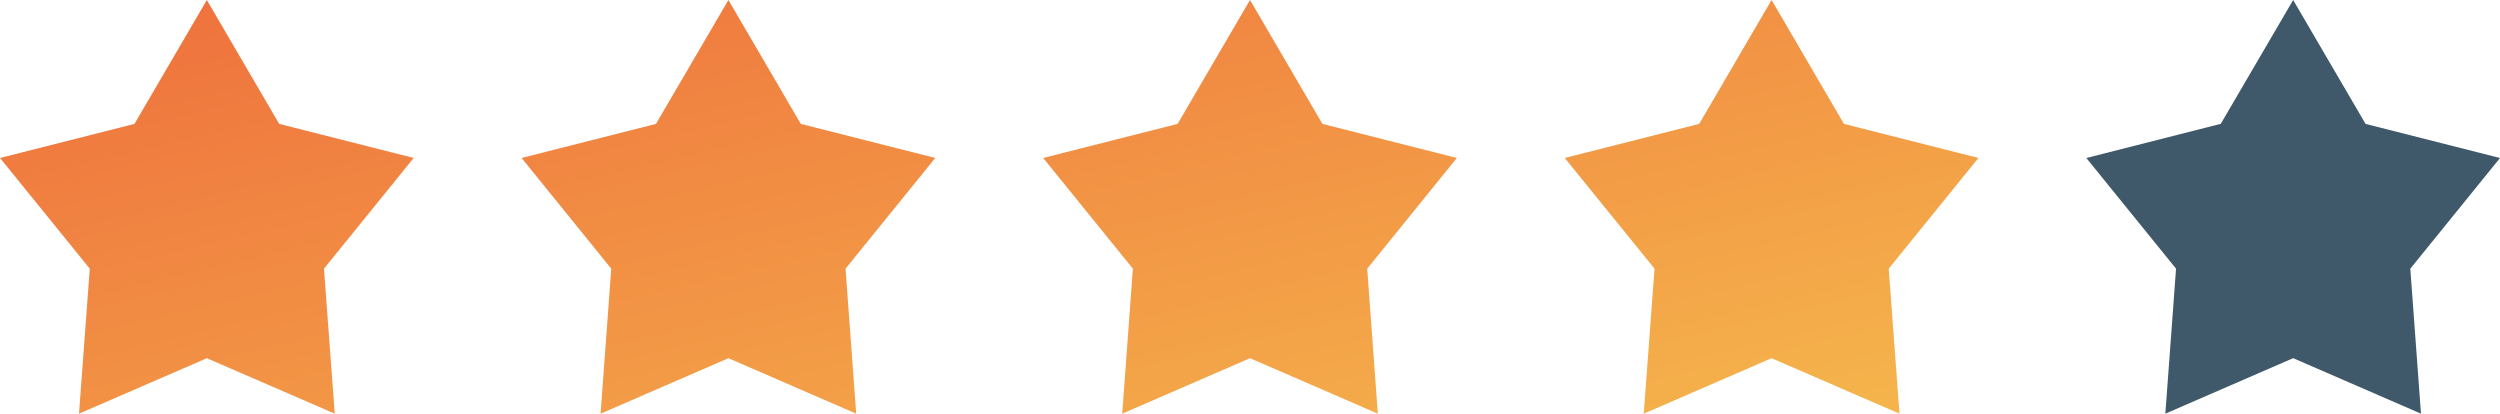
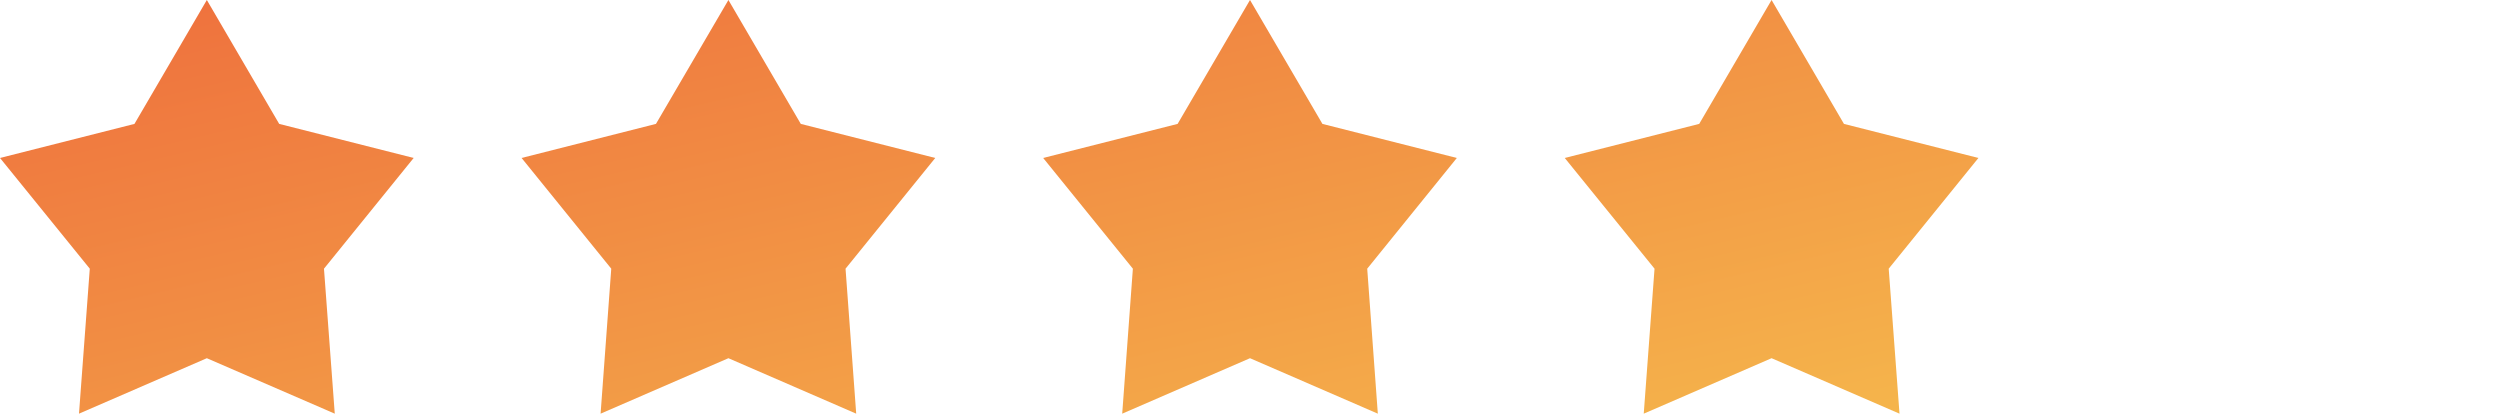
<svg xmlns="http://www.w3.org/2000/svg" width="139" height="23" viewBox="0 0 139 23">
  <defs>
    <linearGradient id="a" y1="-0.128" x2="1.272" y2="1" gradientUnits="objectBoundingBox">
      <stop offset="0" stop-color="#ee6a3c" />
      <stop offset="1" stop-color="#f6c14e" />
    </linearGradient>
  </defs>
  <g transform="translate(-656)">
-     <path d="M11.5,0l4.025,6.889L23,8.785l-4.987,6.154L18.607,23,11.5,19.914,4.393,23l.595-8.061L0,8.785l7.475-1.9Z" transform="translate(772)" fill="#3f596a" />
    <path d="M98.5,19.916,91.392,23l.6-8.061L87,8.783l7.476-1.895L98.5,0l4.024,6.889L110,8.783l-4.988,6.156.6,8.061Zm-29,0L62.395,23l.593-8.061L58,8.783l7.476-1.895L69.5,0l4.027,6.889L81,8.783l-4.983,6.156L76.607,23Zm-29,0L33.393,23l.593-8.061L29,8.783l7.472-1.895L40.5,0l4.024,6.889L52,8.783l-4.988,6.156L47.605,23Zm-29,0L4.392,23l.6-8.061L0,8.783,7.476,6.889,11.5,0l4.023,6.889L23,8.783l-4.987,6.156.6,8.061Z" transform="translate(656)" fill="url(#a)" />
  </g>
</svg>